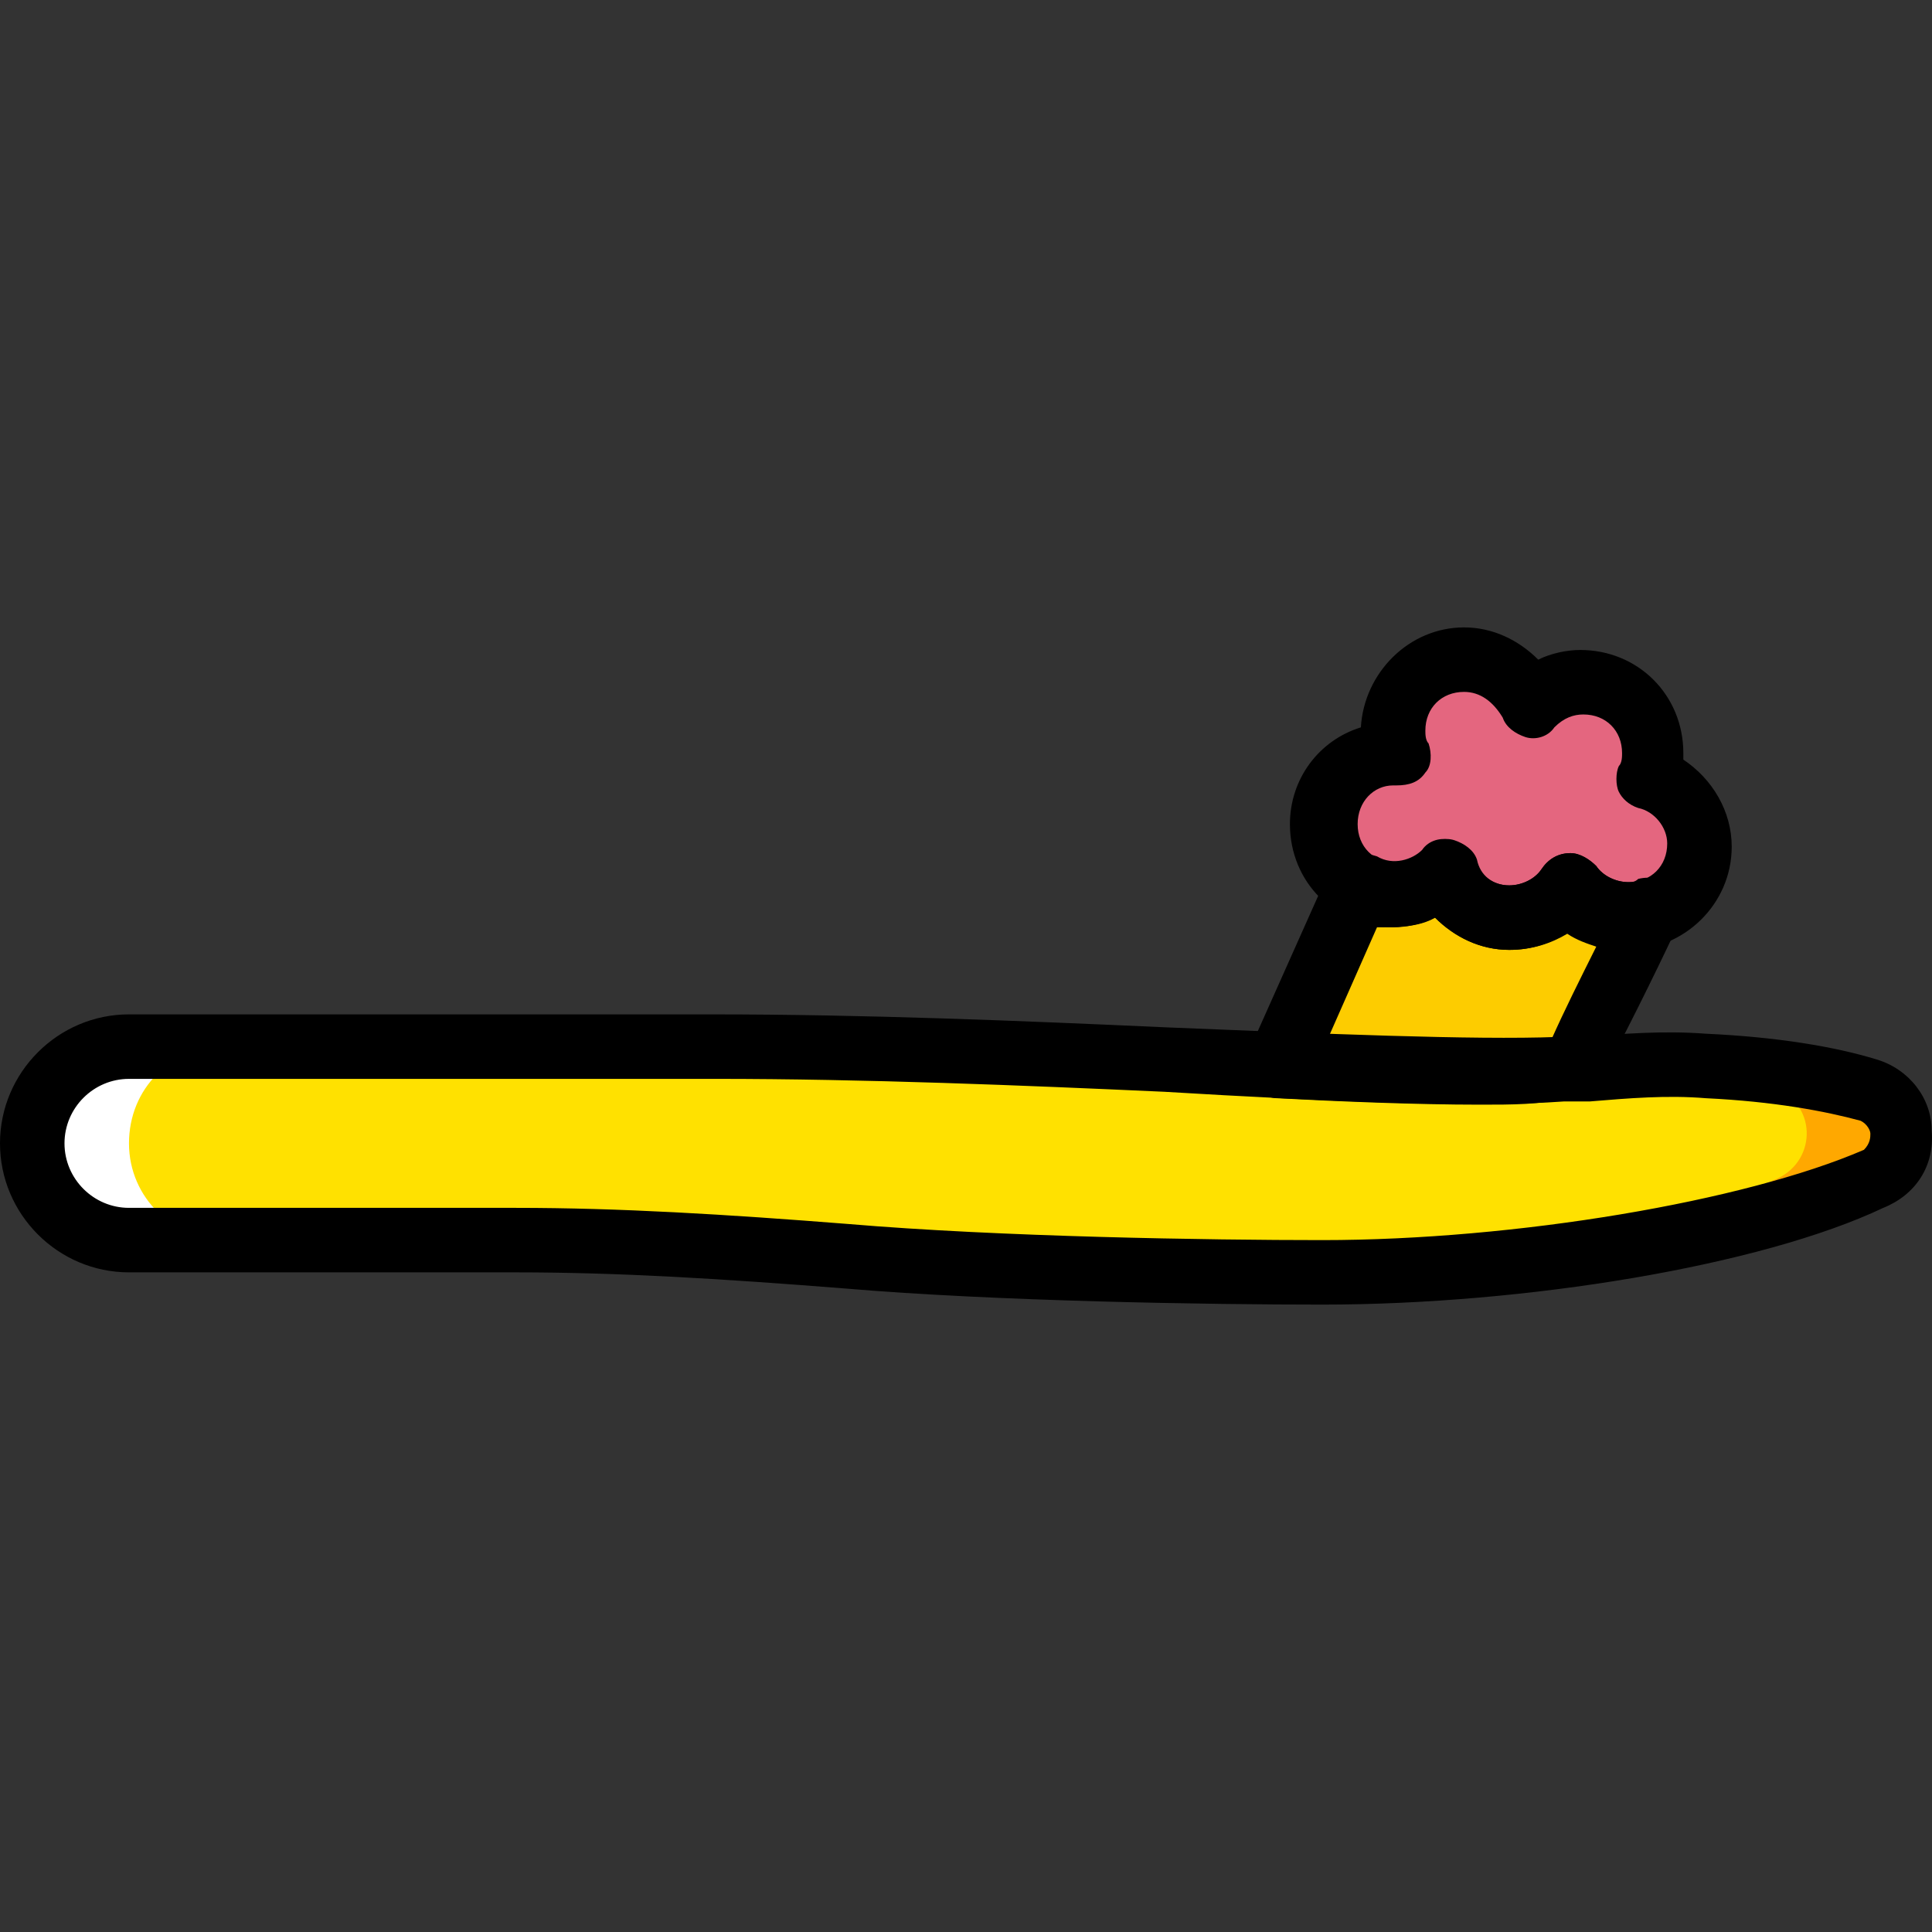
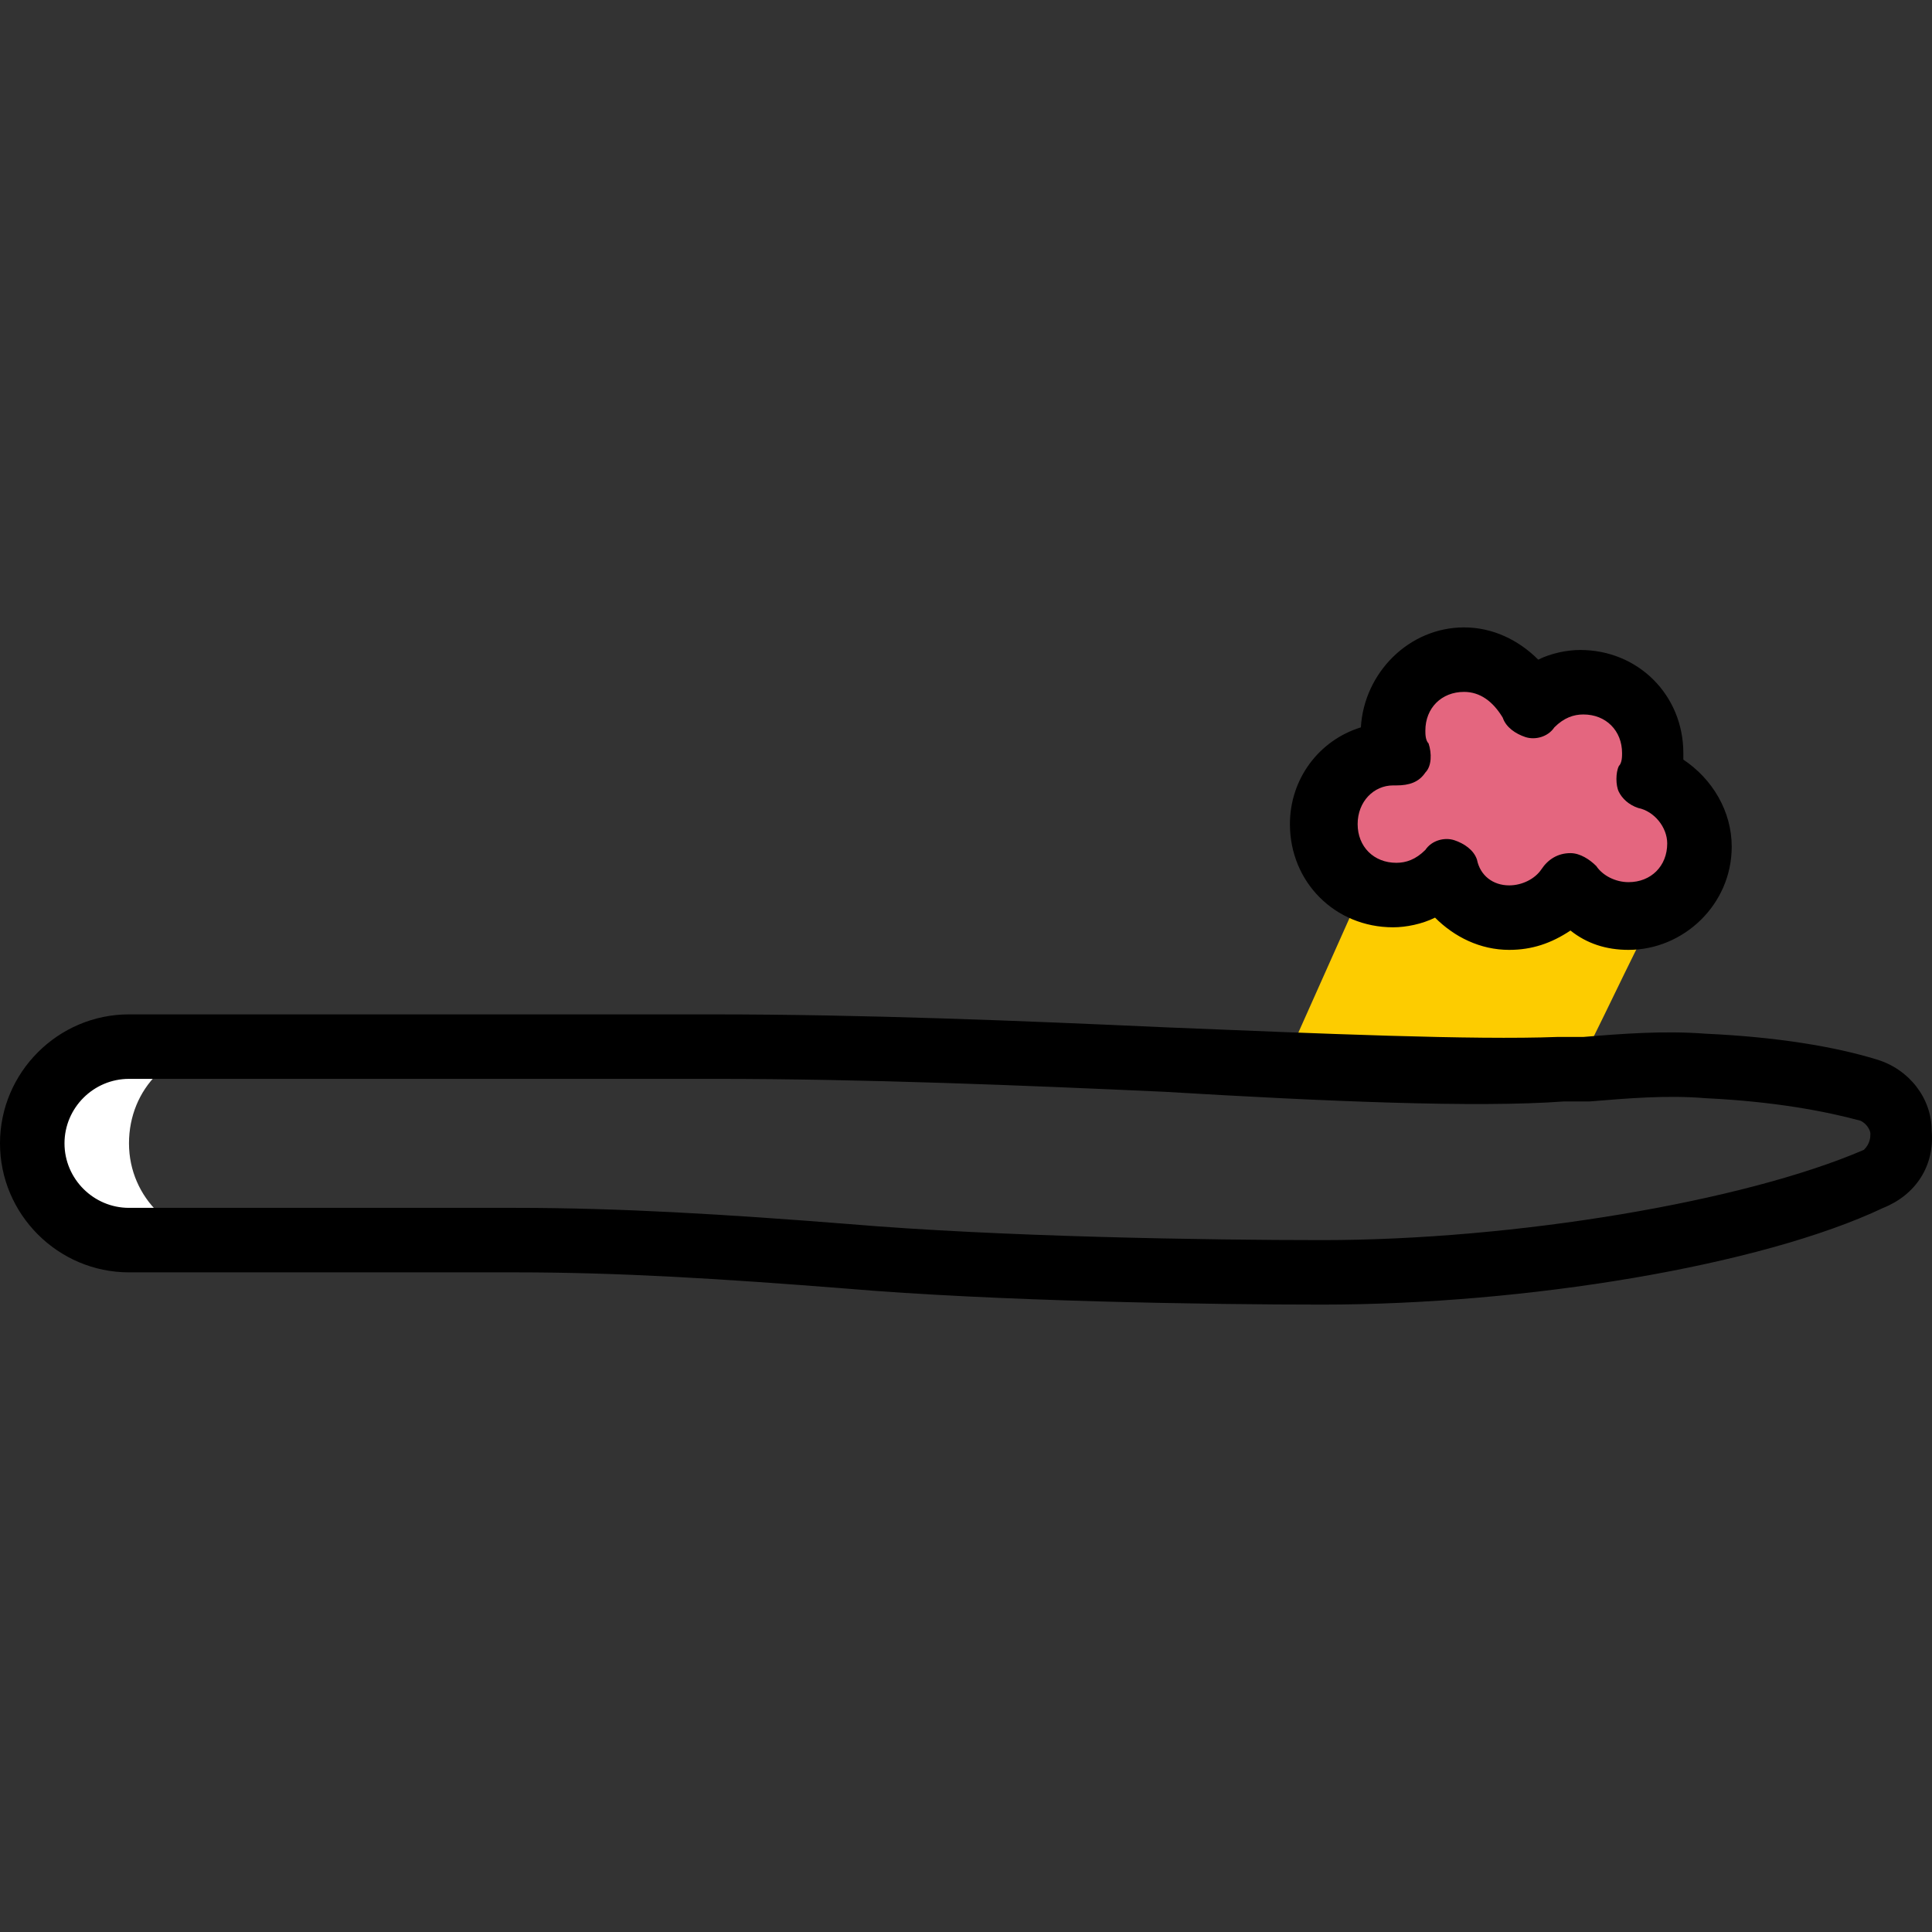
<svg xmlns="http://www.w3.org/2000/svg" height="800px" width="800px" version="1.1" id="Layer_1" viewBox="0 0 502.858 502.858" xml:space="preserve">
  <rect x="0" y="0" width="502.858" height="502.858" fill="#333333" stroke="none" />
  <g transform="translate(1 1)">
-     <path style="fill:#FFE100;" d="M124.902,271.413c0,0-58.754,0-92.328,0c-14.269,0-25.18,10.911-25.18,25.18   s10.911,25.18,25.18,25.18h100.721c28.538,0,57.075,1.679,85.613,4.197c36.931,3.357,88.131,4.197,124.223,4.197   c54.557,0,114.151-10.911,144.367-24.341c10.911-5.036,10.072-20.144-0.839-23.502c-8.393-2.518-21.823-5.036-42.807-5.875   c-12.59-0.839-25.18,0.839-37.771,1.679c-46.164,1.679-138.492-6.715-220.748-6.715H124.902z" />
    <path style="fill:#FFFFFF;" d="M32.574,296.593c0-14.269,10.911-25.18,25.18-25.18c7.554,0,17.626,0,26.859,0   c-17.626,0-36.931,0-52.039,0c-14.269,0-25.18,10.911-25.18,25.18s10.911,25.18,25.18,25.18h25.18   C44.325,321.773,32.574,310.862,32.574,296.593" />
-     <path style="fill:#FFA800;" d="M485.82,282.324c-8.393-2.518-21.823-5.036-42.807-5.875c-6.715,0-14.269,0-20.984,0   c17.626,0.839,30.216,3.357,38.61,5.875c10.911,3.357,11.751,18.466,0.839,23.502c-29.377,12.59-84.774,23.502-137.652,24.341   c6.715,0,12.59,0,18.466,0c54.557,0,114.151-10.911,144.367-24.341C497.57,300.79,496.731,285.681,485.82,282.324" />
    <path style="fill:#E4667F;" d="M427.066,201.747c0.839-2.518,1.679-4.197,1.679-6.715c0-10.072-8.393-18.466-18.466-18.466   c-5.036,0-10.072,2.518-13.429,5.875c-2.518-6.715-9.233-11.751-16.787-11.751c-10.072,0-18.466,8.393-18.466,18.466   c0,2.518,0.839,4.197,0.839,5.875h-0.839c-10.072,0-18.466,8.393-18.466,18.466c0,10.072,8.393,18.466,18.466,18.466   c5.036,0,10.072-2.518,13.43-5.875c2.518,6.715,9.233,11.751,16.787,11.751c6.715,0,11.751-3.357,15.108-8.393   c3.357,5.036,9.233,8.393,15.108,8.393c10.072,0,18.466-8.393,18.466-18.466C441.334,210.98,435.459,204.265,427.066,201.747" />
    <path style="fill:#FDCC00;" d="M422.869,237.839c-6.715,0-11.751-3.357-15.108-8.393c-3.357,5.036-9.233,8.393-15.108,8.393   c-7.554,0-14.269-5.036-16.787-11.751c-3.357,3.357-8.393,5.875-13.43,5.875c-3.357,0-5.875-0.839-8.393-2.518l-20.984,47.003   c29.377,1.679,55.397,1.679,73.862,0.839c0.839,0,1.679,0,2.518,0c5.875-10.911,13.43-27.698,20.144-40.289   C426.226,237.839,424.548,237.839,422.869,237.839" />
    <path d="M343.131,338.56c-29.377,0-84.774-0.839-124.223-4.197c-31.895-2.518-58.754-4.197-85.613-4.197H32.574   C14.108,330.167-1,315.059-1,296.593s15.108-33.574,33.574-33.574h38.61h113.311c39.449,0,80.577,1.679,117.508,3.357   c41.128,1.679,80.577,3.357,102.4,2.518h6.715c10.072-0.839,20.984-1.679,31.895-0.839c18.466,0.839,33.574,3.357,44.485,6.715   c8.393,2.518,14.269,10.072,14.269,18.466c0.839,9.233-4.197,16.787-12.59,20.144C457.282,328.488,396.01,338.56,343.131,338.56z    M72.023,279.806H32.574c-9.233,0-16.787,7.554-16.787,16.787s7.554,16.787,16.787,16.787h100.721   c26.859,0,54.557,1.679,86.452,4.197c39.449,3.357,94.007,4.197,123.384,4.197c50.361,0,109.954-10.072,141.01-23.502   c1.679-1.679,1.679-3.357,1.679-4.197s-0.839-2.518-2.518-3.357c-9.233-2.518-22.662-5.036-40.289-5.875   c-10.072-0.839-20.144,0-30.216,0.839h-6.715c-22.662,1.679-62.111,0-104.079-2.518c-36.931-1.679-78.059-3.357-116.669-3.357   H72.023z" />
    <path d="M422.869,246.232c-5.875,0-10.911-1.679-15.108-5.036c-5.036,3.357-10.072,5.036-15.948,5.036   c-7.554,0-14.269-3.357-19.305-8.393c-3.357,1.679-7.554,2.518-10.911,2.518c-15.108,0-26.859-11.751-26.859-26.859   c0-11.751,7.554-21.823,18.466-25.18c0.839-14.269,12.59-26.02,26.859-26.02c7.554,0,14.269,3.357,19.305,8.393   c3.357-1.679,7.554-2.518,10.911-2.518c15.108,0,26.859,11.751,26.859,26.859c0,0.839,0,1.679,0,1.679   c7.554,5.036,12.59,13.43,12.59,22.662C449.728,234.481,437.138,246.232,422.869,246.232z M407.761,221.052   c2.518,0,5.036,1.679,6.715,3.357c1.679,2.518,5.036,4.197,8.393,4.197c5.875,0,10.072-4.197,10.072-10.072   c0-4.197-3.357-8.393-7.554-9.233c-2.518-0.839-4.197-2.518-5.036-4.197c-0.839-1.679-0.839-5.036,0-6.715   c0.839-0.839,0.839-2.518,0.839-3.357c0-5.875-4.197-10.072-10.072-10.072c-2.518,0-5.036,0.839-7.554,3.357   c-1.679,2.518-5.036,3.357-7.554,2.518c-2.518-0.839-5.036-2.518-5.875-5.036c-2.518-4.197-5.875-6.715-10.072-6.715   c-5.875,0-10.072,4.197-10.072,10.072c0,0.839,0,2.518,0.839,3.357c0.839,2.518,0.839,5.875-0.839,7.554   c-1.679,2.518-4.197,3.357-7.554,3.357h-0.839c-5.036,0-9.233,4.197-9.233,10.072c0,5.875,4.197,10.072,10.072,10.072   c2.518,0,5.036-0.839,7.554-3.357c1.679-2.518,5.036-3.357,7.554-2.518s5.036,2.518,5.875,5.036   c0.839,4.197,4.197,6.715,8.393,6.715c3.357,0,6.715-1.679,8.393-4.197C401.885,222.731,404.403,221.052,407.761,221.052z" />
-     <path d="M384.259,286.521c-16.787,0-36.931-0.839-52.879-1.679c-2.518,0-5.036-1.679-6.715-4.197   c-1.679-2.518-1.679-5.036-0.839-7.554l20.984-47.003c0.839-1.679,2.518-3.357,5.036-4.197c2.518-0.839,5.036-0.839,7.554,0   c4.197,2.518,9.233,0.839,11.751-1.679c1.679-2.518,5.036-3.357,7.554-2.518c2.518,0.839,5.036,2.518,5.875,5.036   c1.679,4.197,5.036,6.715,9.233,6.715c3.357,0,6.715-1.679,8.393-4.197c1.679-2.518,4.197-4.197,7.554-4.197l0,0   c2.518,0,5.036,1.679,6.715,3.357c1.679,2.518,5.036,4.197,8.393,4.197c0.839,0,1.679,0,2.518-0.839   c3.357-0.839,6.715,0,8.393,2.518c2.518,3.357,3.357,7.554,1.679,10.072c-5.875,12.59-14.269,29.377-20.144,40.289   c-1.679,2.518-4.197,4.197-6.715,4.197h-2.518C400.207,286.521,392.652,286.521,384.259,286.521z M344.81,268.895   c20.144,0.839,43.646,1.679,57.915,0.839c3.357-7.554,7.554-15.948,11.751-24.341c-2.518-0.839-5.036-1.679-7.554-3.357   c-4.197,2.518-9.233,4.197-15.108,4.197c-7.554,0-14.269-3.357-19.305-8.393c-4.197,2.518-10.072,2.518-15.108,2.518   L344.81,268.895z" />
  </g>
</svg>